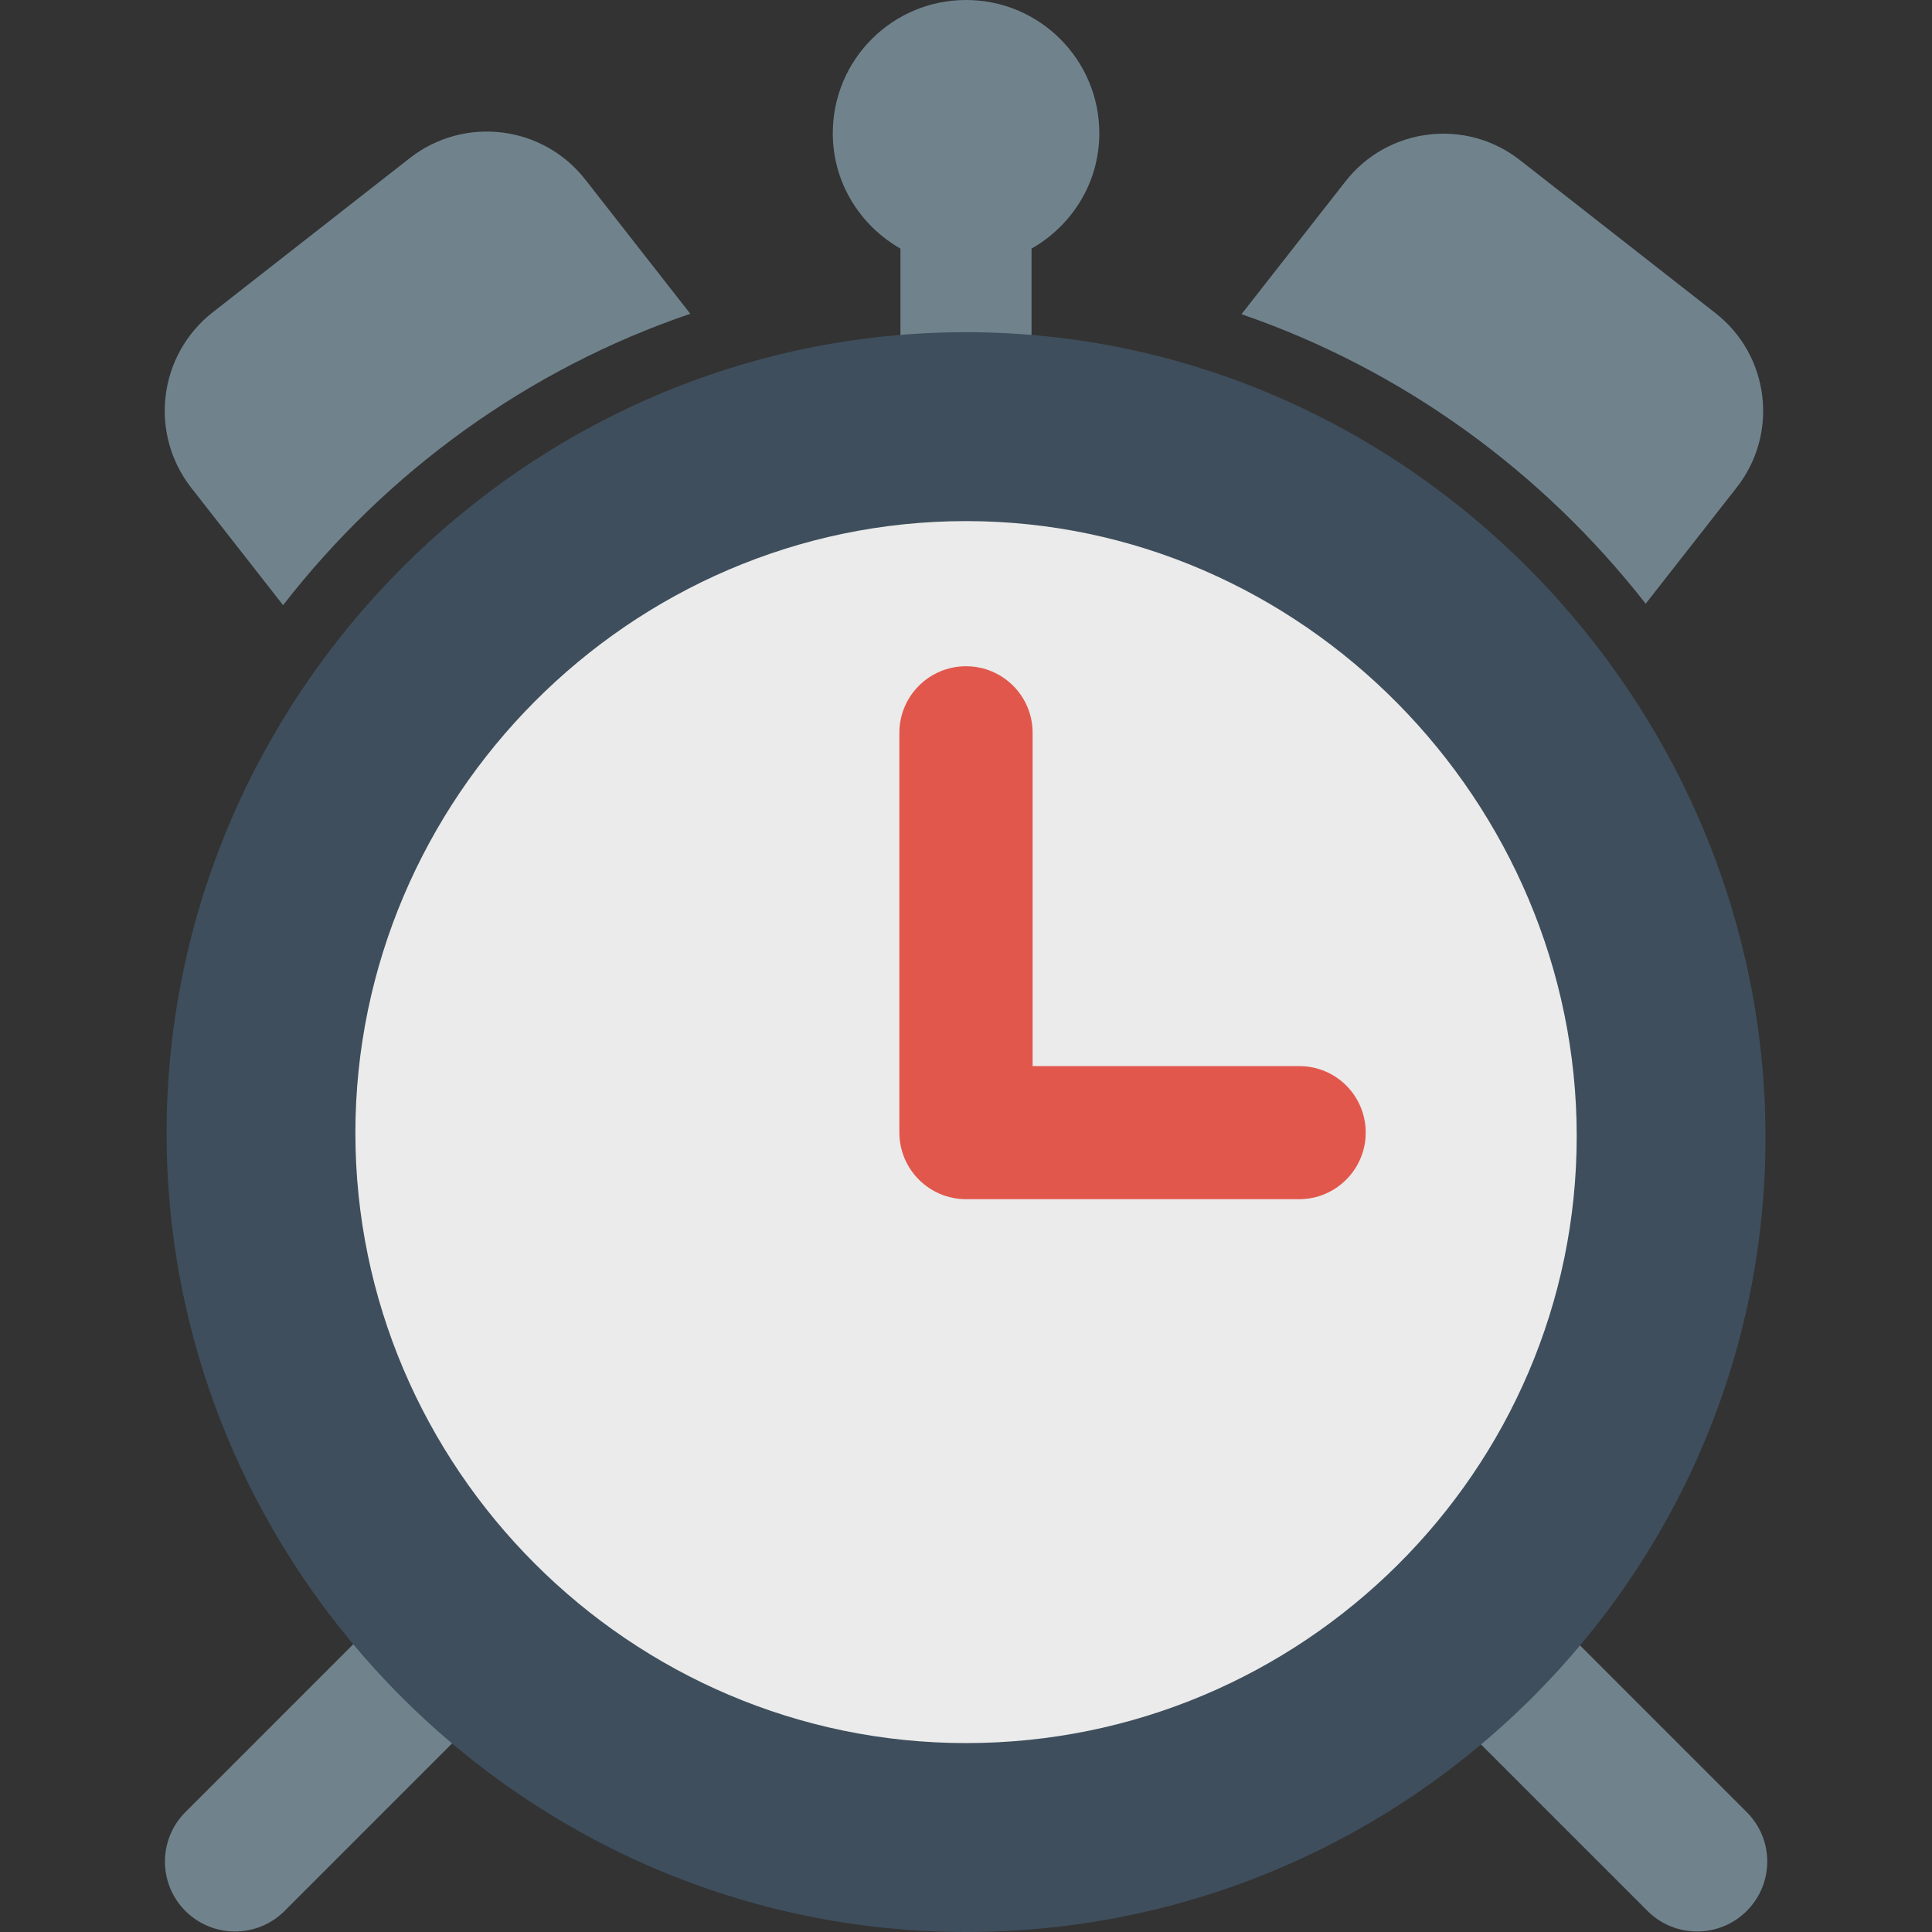
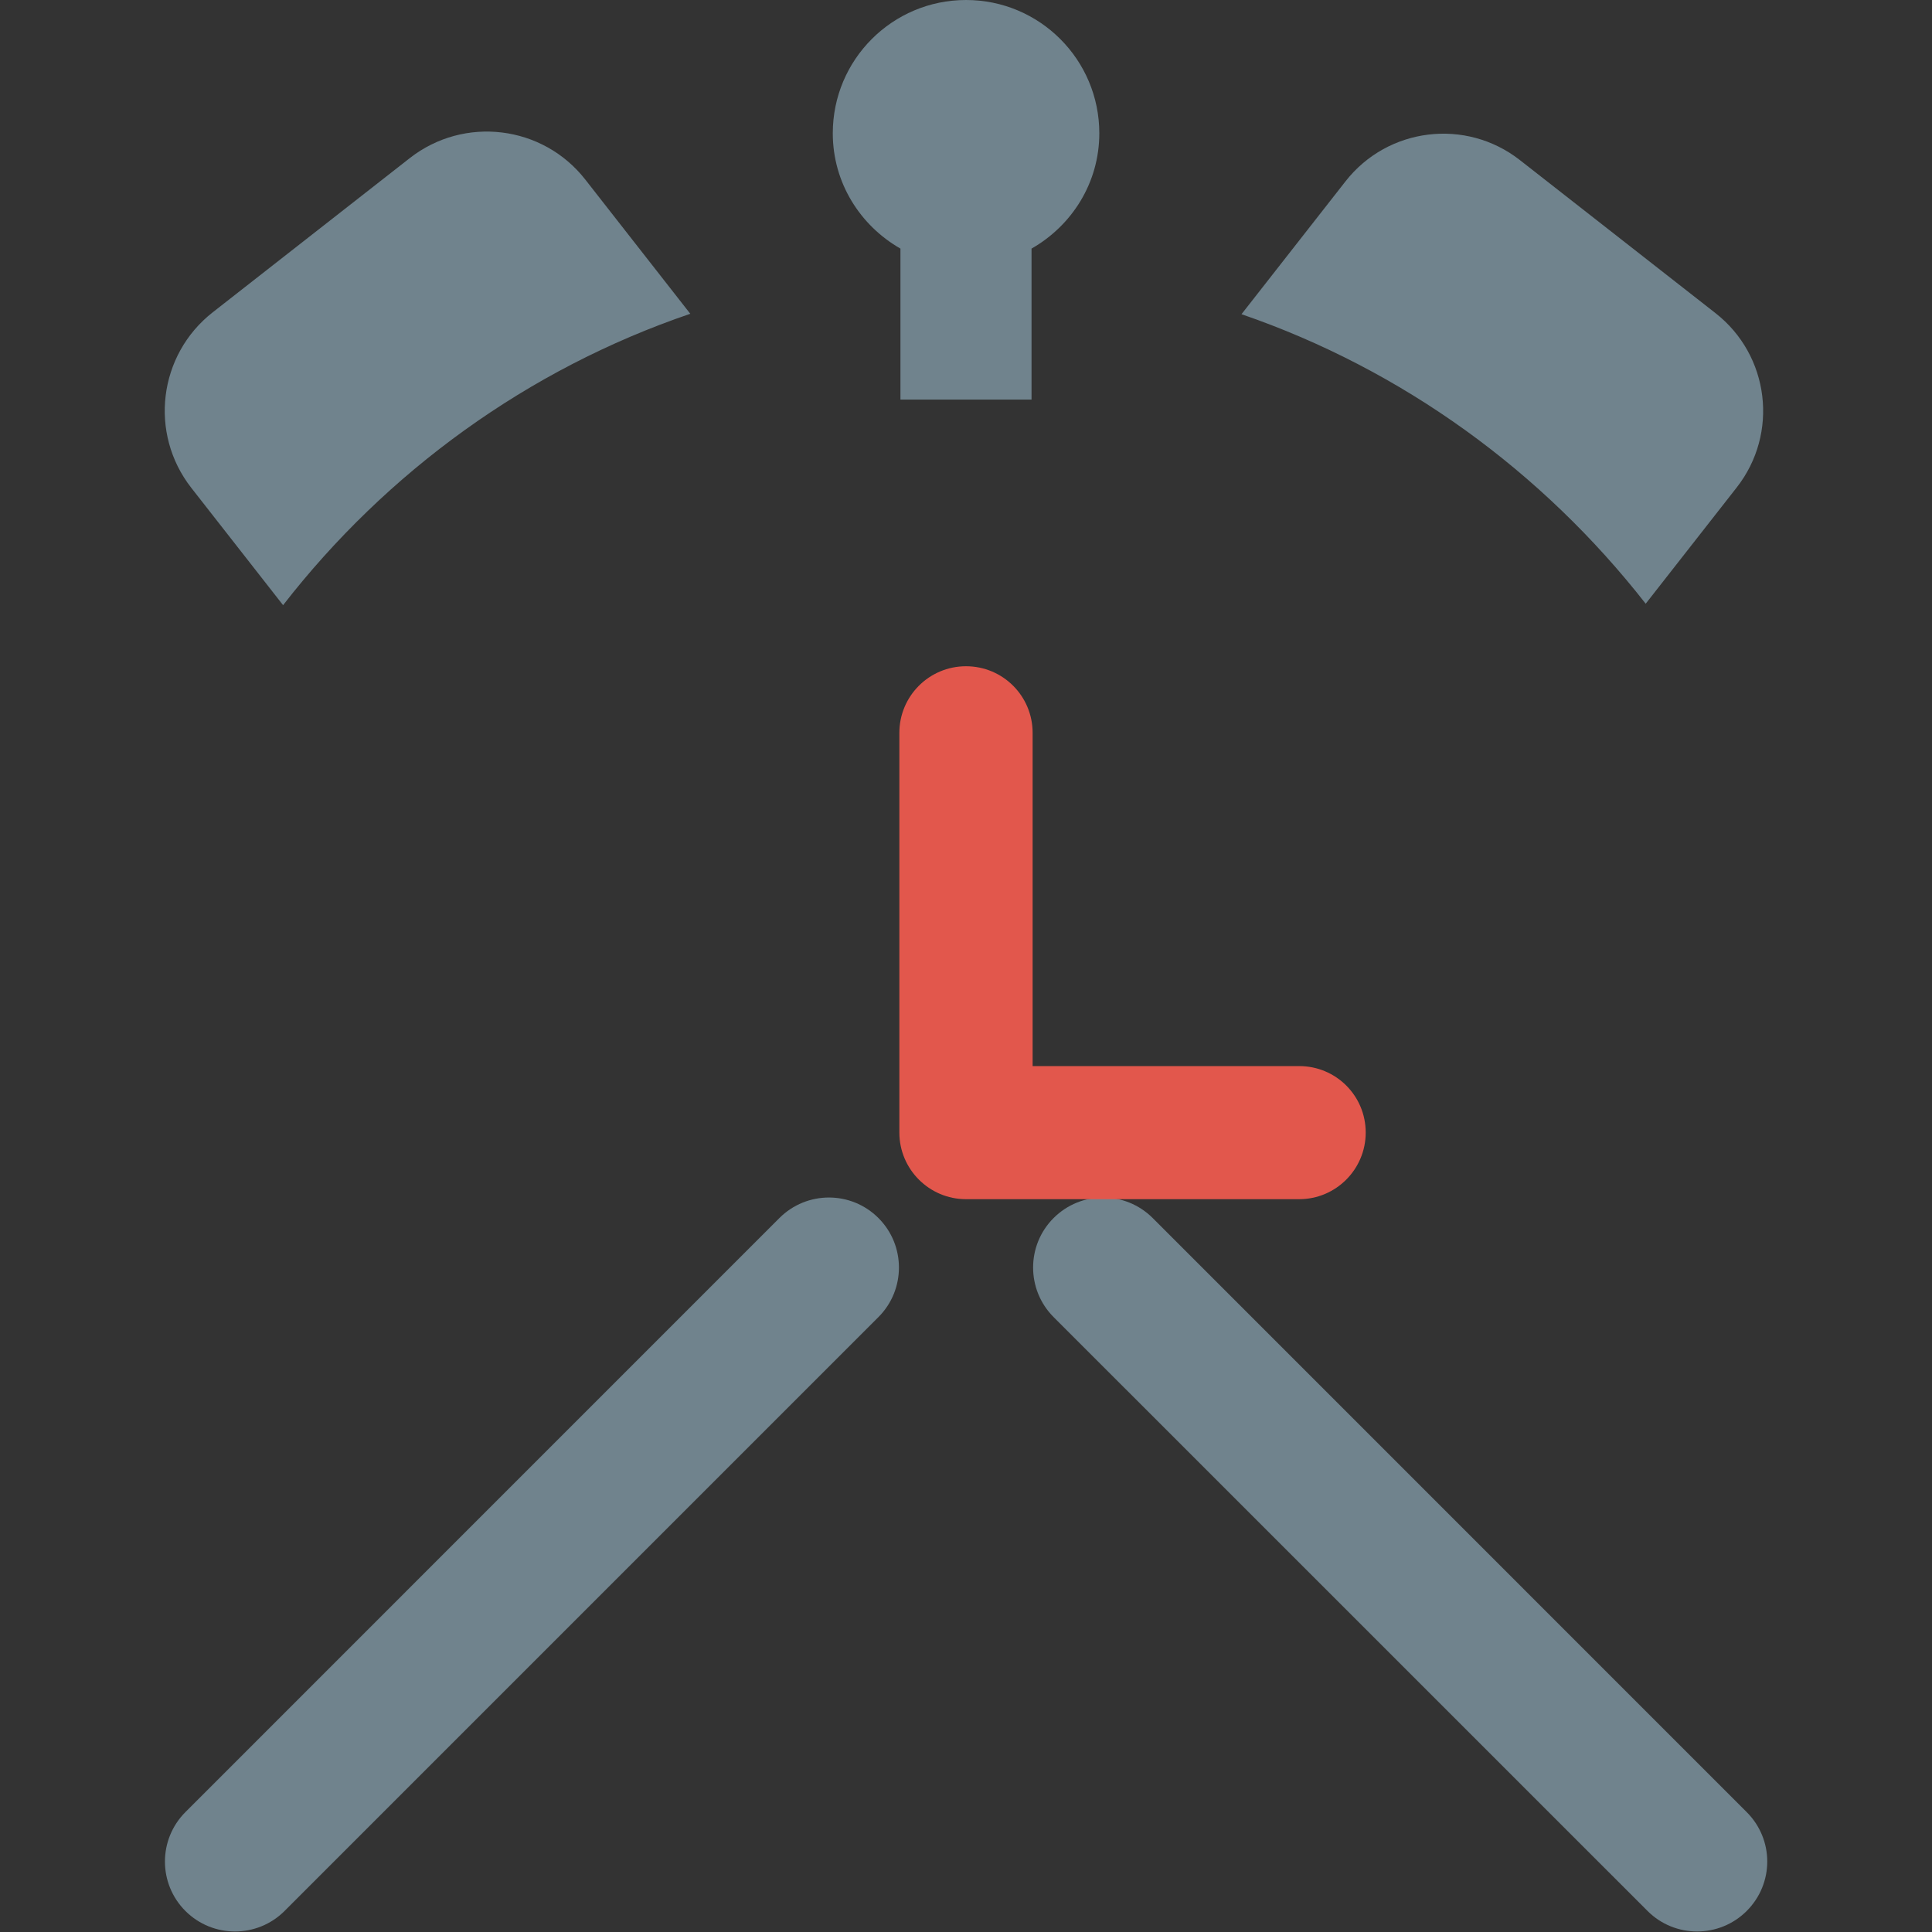
<svg xmlns="http://www.w3.org/2000/svg" version="1.1" id="Layer_1" x="0px" y="0px" viewBox="0 0 280.124 280.124" style="enable-background:new 0 0 280.124 280.124;" xml:space="preserve">
  <rect x="0" y="0" width="280.124" height="280.124" fill="#333333" stroke="none" />
  <g>
    <path style="fill:#70838D;" d="M159.391,19.322C159.391,8.646,150.737,0,140.069,0c-10.676,0-19.322,8.646-19.322,19.322   c0,7.193,3.982,13.389,9.81,16.723V57.94h19.007V36.045C155.41,32.711,159.391,26.515,159.391,19.322z M113.003,176.61   l-86.108,86.117c-3.973,3.973-3.973,10.396,0,14.36c3.964,3.947,10.387,3.947,14.351,0l86.126-86.126   c3.955-3.964,3.955-10.396,0-14.351C123.408,172.637,116.976,172.637,113.003,176.61z M253.244,262.727l-86.108-86.117   c-3.982-3.973-10.405-3.973-14.378,0c-3.955,3.955-3.955,10.387,0,14.351l86.135,86.126c3.955,3.947,10.387,3.947,14.351,0   C257.235,273.114,257.235,266.7,253.244,262.727z" />
-     <path style="fill:#3E4E5C;" d="M140.069,48.165c63.855,0,115.914,53.319,115.914,116.763c0,63.452-52.041,115.196-115.914,115.196   c-63.855,0-115.914-52.374-115.914-115.826C24.156,100.854,76.214,48.165,140.069,48.165z" />
    <path style="fill:#70838D;" d="M248.729,45.399l-28.362-22.192c-7.832-6.126-19.147-4.743-25.281,3.089l-15.078,19.261   c23.365,8.033,43.632,22.822,58.604,41.978l13.196-16.854C257.952,62.84,256.561,51.525,248.729,45.399z M59.413,22.927   L30.85,45.277c-7.885,6.169-9.285,17.563-3.115,25.456l13.31,17.012c15.008-19.322,35.441-34.216,59.042-42.249L84.869,26.043   C78.7,18.149,67.297,16.758,59.413,22.927z" />
-     <path style="fill:#EBEBEB;" d="M140.069,75.555c48.777,0,88.541,40.726,88.541,89.189c0,48.471-39.764,87.99-88.541,87.99   s-88.541-39.991-88.541-88.462S91.292,75.555,140.069,75.555z" />
    <path style="fill:#E2574C;" d="M188.383,154.575h-38.661v-48.313c0-5.347-4.314-9.661-9.661-9.661   c-5.329,0-9.661,4.314-9.661,9.661v57.948c0,5.312,4.323,9.661,9.661,9.661h48.313c5.312,0,9.643-4.323,9.643-9.661   S193.703,154.575,188.383,154.575z" />
  </g>
  <g>
</g>
  <g>
</g>
  <g>
</g>
  <g>
</g>
  <g>
</g>
  <g>
</g>
  <g>
</g>
  <g>
</g>
  <g>
</g>
  <g>
</g>
  <g>
</g>
  <g>
</g>
  <g>
</g>
  <g>
</g>
  <g>
</g>
</svg>